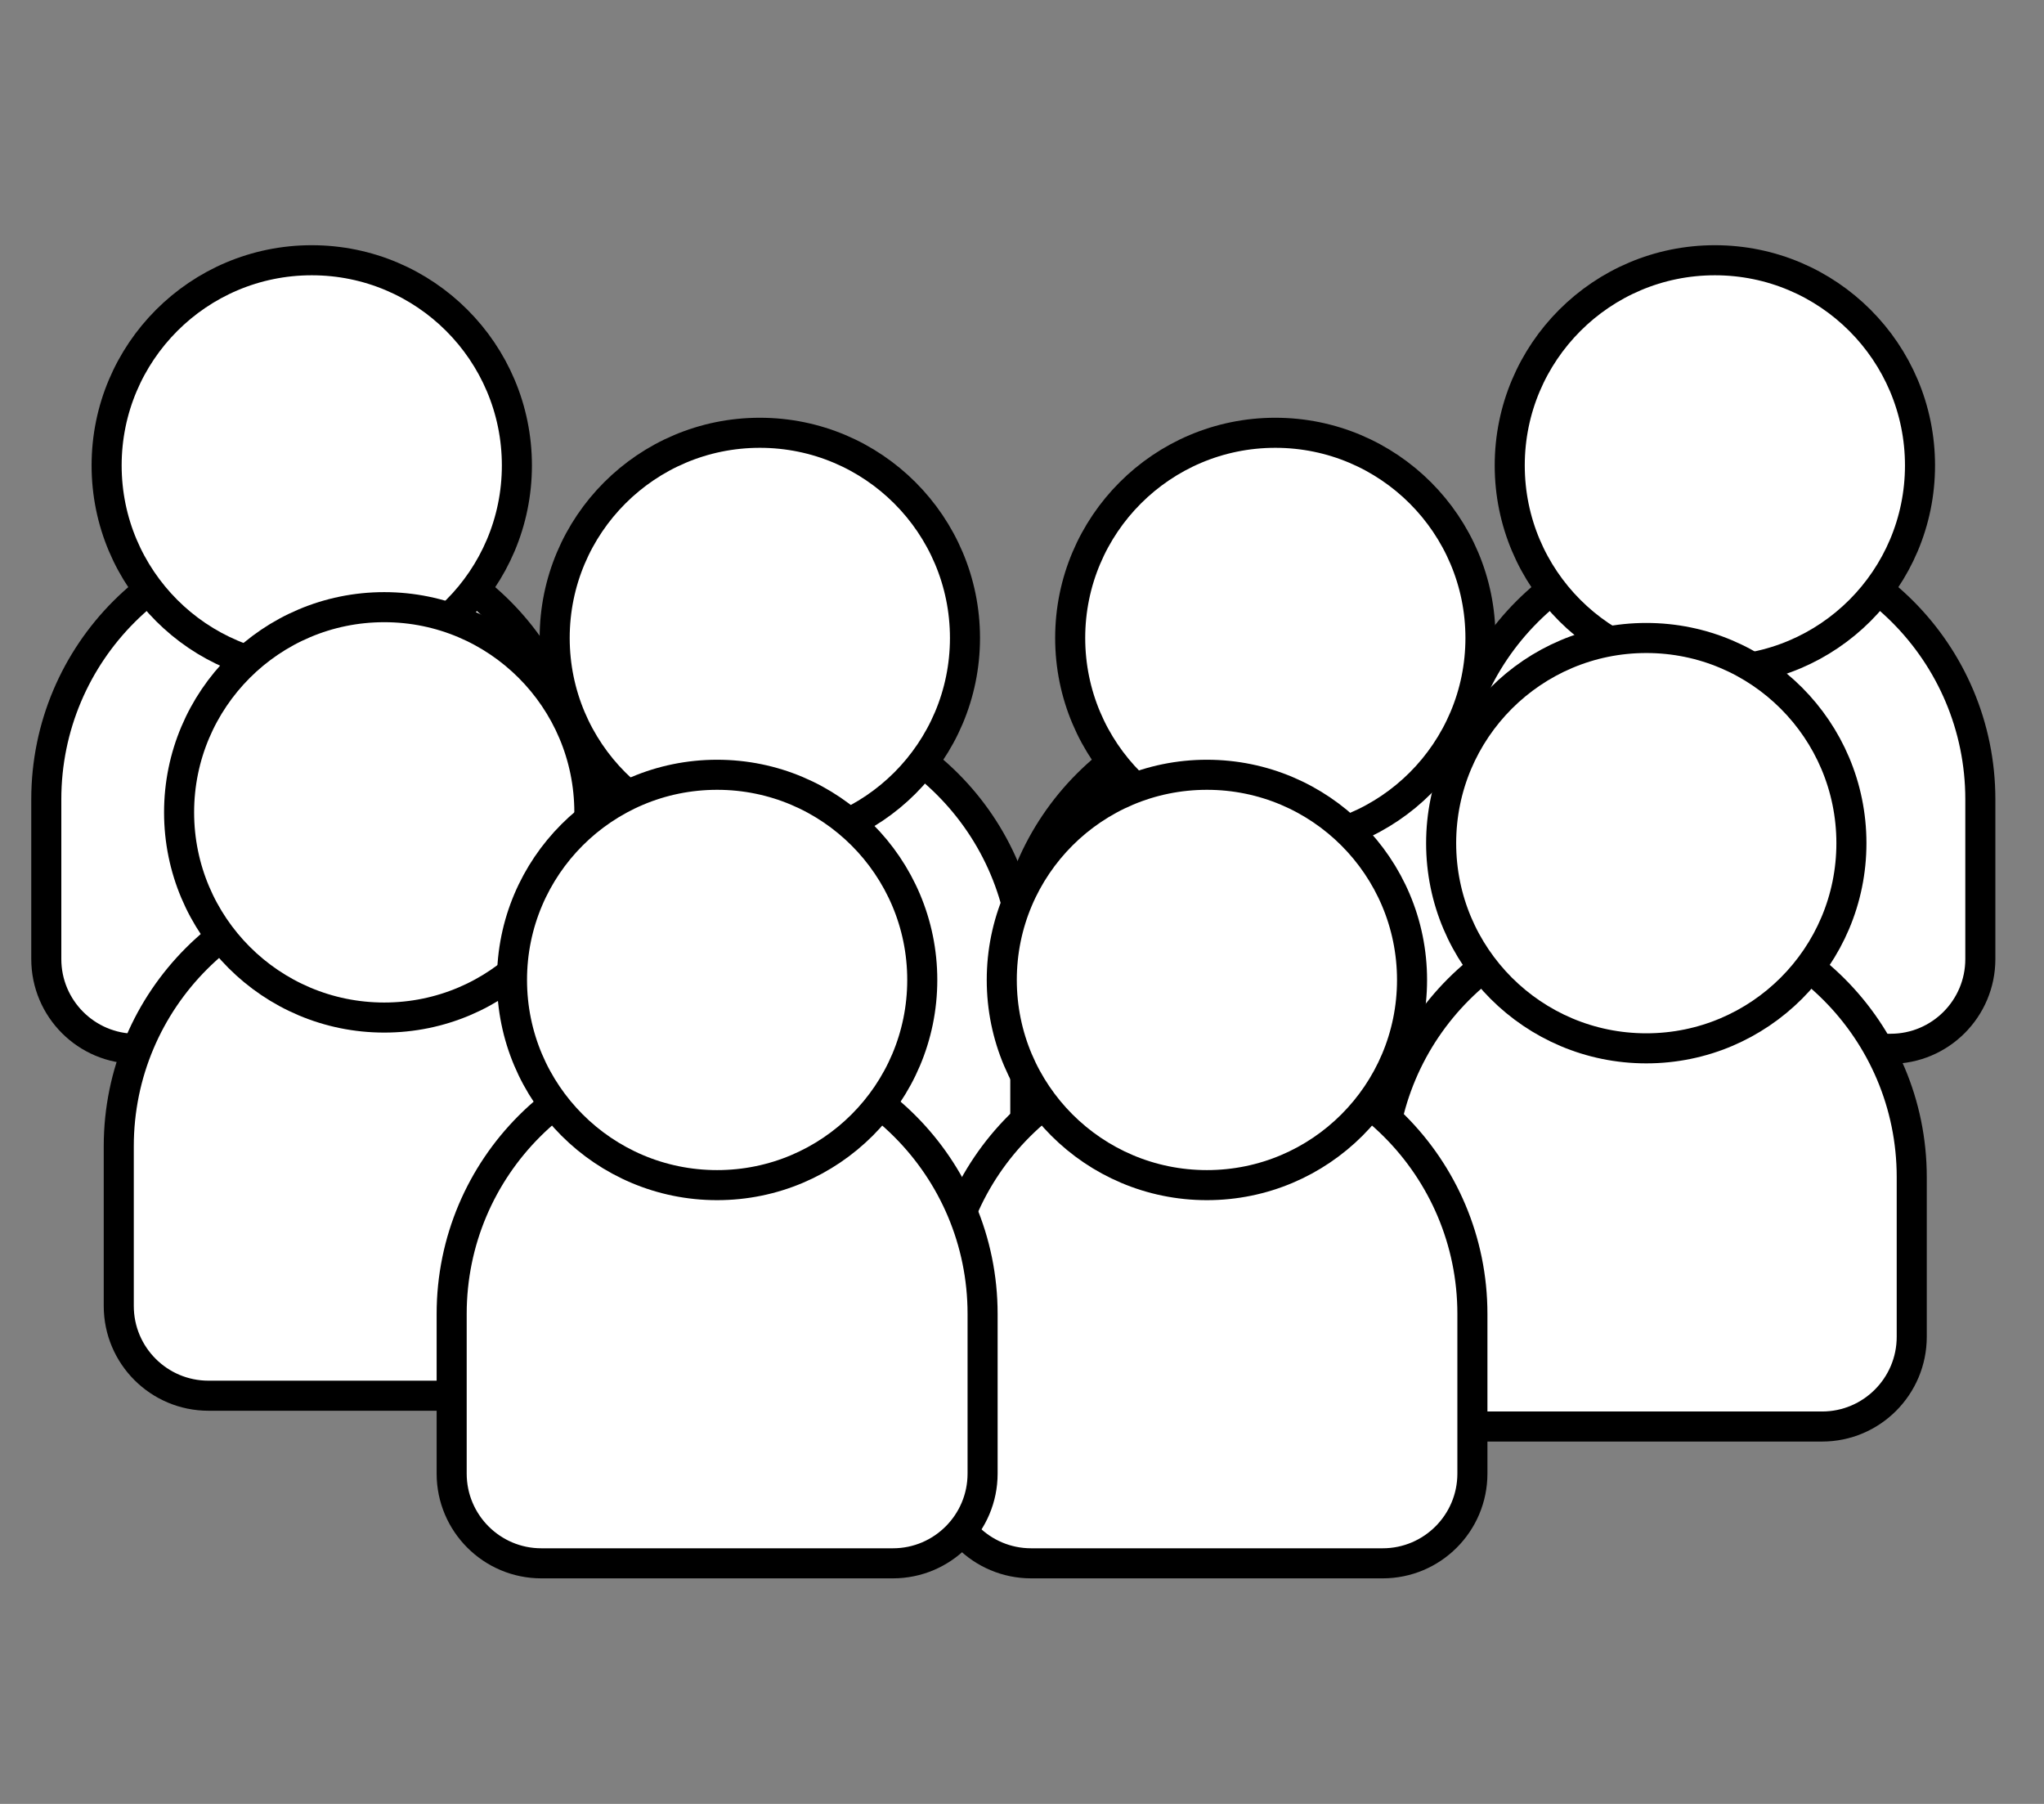
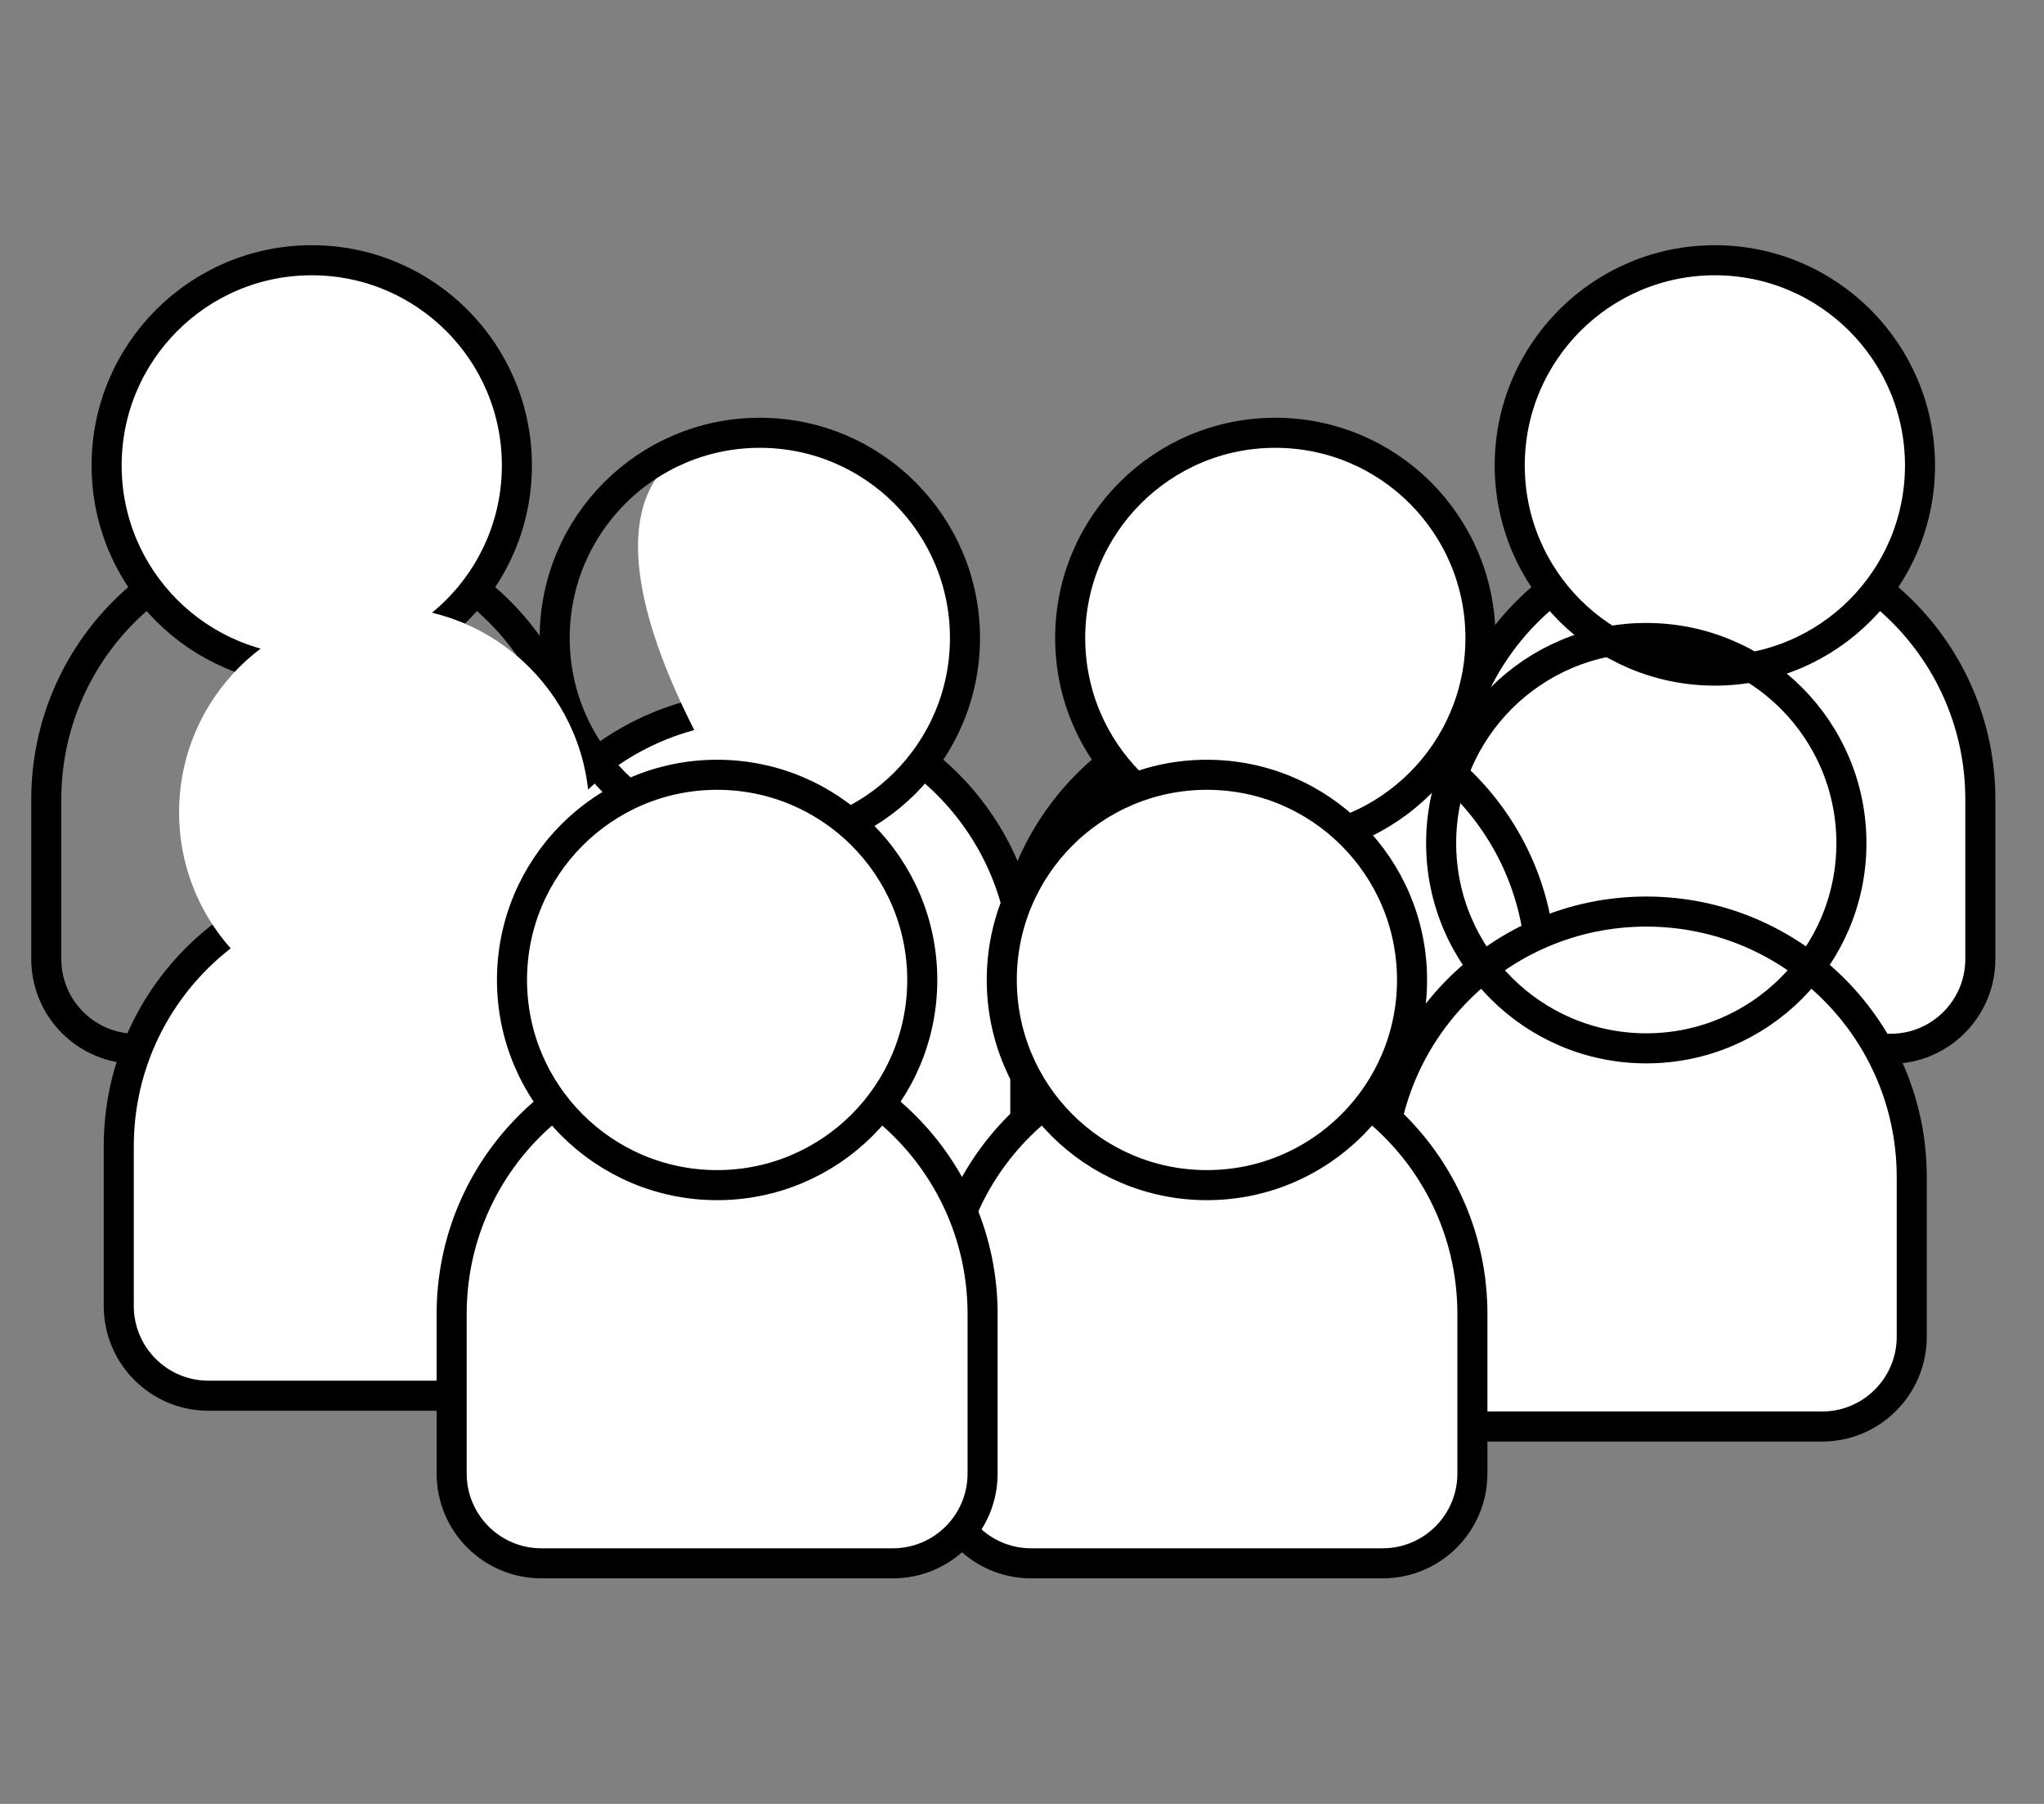
<svg xmlns="http://www.w3.org/2000/svg" xmlns:ns1="http://www.bohemiancoding.com/sketch/ns" width="68px" height="60px" viewBox="0 0 68 60" version="1.1">
  <rect x="0" y="0" width="68" height="60" fill="#808080" stroke="none" />
  <title>counticon-2</title>
  <desc>Created with Sketch.</desc>
  <defs />
  <g id="Page-1" stroke="none" stroke-width="1" fill="none" fill-rule="evenodd" ns1:type="MSPage">
    <g id="counticon-2" ns1:type="MSArtboardGroup">
      <g id="Imported-Layers" ns1:type="MSLayerGroup" transform="translate(1, 8)">
-         <path d="M15.219,26.884 L3.524,26.884 C1.876,26.884 0.54,25.548 0.54,23.899 L0.54,18.588 C0.54,13.71 4.494,9.756 9.371,9.756 C14.249,9.756 18.203,13.71 18.203,18.588 L18.203,23.899 C18.203,25.548 16.867,26.884 15.219,26.884 L15.219,26.884 Z" id="Fill-1" fill="#FFFFFF" ns1:type="MSShapeGroup" />
        <path d="M15.219,26.884 L3.524,26.884 C1.876,26.884 0.54,25.548 0.54,23.899 L0.54,18.588 C0.54,13.71 4.494,9.756 9.371,9.756 C14.249,9.756 18.203,13.71 18.203,18.588 L18.203,23.899 C18.203,25.548 16.867,26.884 15.219,26.884 L15.219,26.884 Z" id="Stroke-2" stroke="#000000" ns1:type="MSShapeGroup" />
        <path d="M16.196,7.481 C16.196,11.25 13.141,14.305 9.371,14.305 C5.602,14.305 2.547,11.25 2.547,7.481 C2.547,3.712 5.602,0.656 9.371,0.656 C13.141,0.656 16.196,3.712 16.196,7.481" id="Fill-3" fill="#FFFFFF" ns1:type="MSShapeGroup" />
        <path d="M16.196,7.481 C16.196,11.25 13.141,14.305 9.371,14.305 C5.602,14.305 2.547,11.25 2.547,7.481 C2.547,3.712 5.602,0.656 9.371,0.656 C13.141,0.656 16.196,3.712 16.196,7.481 L16.196,7.481 Z" id="Stroke-4" stroke="#000000" ns1:type="MSShapeGroup" />
        <path d="M61.898,26.884 L50.204,26.884 C48.555,26.884 47.219,25.548 47.219,23.899 L47.219,18.588 C47.219,13.71 51.173,9.756 56.051,9.756 C60.928,9.756 64.882,13.71 64.882,18.588 L64.882,23.899 C64.882,25.548 63.546,26.884 61.898,26.884 L61.898,26.884 Z" id="Fill-5" fill="#FFFFFF" ns1:type="MSShapeGroup" />
        <path d="M61.898,26.884 L50.204,26.884 C48.555,26.884 47.219,25.548 47.219,23.899 L47.219,18.588 C47.219,13.71 51.173,9.756 56.051,9.756 C60.928,9.756 64.882,13.71 64.882,18.588 L64.882,23.899 C64.882,25.548 63.546,26.884 61.898,26.884 L61.898,26.884 Z" id="Stroke-6" stroke="#000000" ns1:type="MSShapeGroup" />
        <path d="M62.875,7.481 C62.875,11.25 59.82,14.305 56.051,14.305 C52.282,14.305 49.226,11.25 49.226,7.481 C49.226,3.712 52.282,0.656 56.051,0.656 C59.82,0.656 62.875,3.712 62.875,7.481" id="Fill-7" fill="#FFFFFF" ns1:type="MSShapeGroup" />
        <path d="M62.875,7.481 C62.875,11.25 59.82,14.305 56.051,14.305 C52.282,14.305 49.226,11.25 49.226,7.481 C49.226,3.712 52.282,0.656 56.051,0.656 C59.82,0.656 62.875,3.712 62.875,7.481 L62.875,7.481 Z" id="Stroke-8" stroke="#000000" ns1:type="MSShapeGroup" />
        <path d="M50.259,32.623 L32.595,32.623 L32.595,24.327 C32.595,19.449 36.549,15.495 41.427,15.495 C46.305,15.495 50.259,19.449 50.259,24.327 L50.259,32.623 L50.259,32.623 Z" id="Fill-9" fill="#FFFFFF" ns1:type="MSShapeGroup" />
        <path d="M50.259,32.623 L32.595,32.623 L32.595,24.327 C32.595,19.449 36.549,15.495 41.427,15.495 C46.305,15.495 50.259,19.449 50.259,24.327 L50.259,32.623 L50.259,32.623 Z" id="Stroke-10" stroke="#000000" ns1:type="MSShapeGroup" />
        <path d="M48.252,13.22 C48.252,16.989 45.196,20.045 41.427,20.045 C37.658,20.045 34.603,16.989 34.603,13.22 C34.603,9.451 37.658,6.395 41.427,6.395 C45.196,6.395 48.252,9.451 48.252,13.22" id="Fill-11" fill="#FFFFFF" ns1:type="MSShapeGroup" />
        <path d="M48.252,13.22 C48.252,16.989 45.196,20.045 41.427,20.045 C37.658,20.045 34.603,16.989 34.603,13.22 C34.603,9.451 37.658,6.395 41.427,6.395 C45.196,6.395 48.252,9.451 48.252,13.22 L48.252,13.22 Z" id="Stroke-12" stroke="#000000" ns1:type="MSShapeGroup" />
        <path d="M59.616,39.448 L47.921,39.448 C46.273,39.448 44.937,38.111 44.937,36.463 L44.937,31.151 C44.937,26.274 48.891,22.32 53.769,22.32 C58.646,22.32 62.6,26.274 62.6,31.151 L62.6,36.463 C62.6,38.111 61.264,39.448 59.616,39.448 L59.616,39.448 Z" id="Fill-13" fill="#FFFFFF" ns1:type="MSShapeGroup" />
        <path d="M59.616,39.448 L47.921,39.448 C46.273,39.448 44.937,38.111 44.937,36.463 L44.937,31.151 C44.937,26.274 48.891,22.32 53.769,22.32 C58.646,22.32 62.6,26.274 62.6,31.151 L62.6,36.463 C62.6,38.111 61.264,39.448 59.616,39.448 L59.616,39.448 Z" id="Stroke-14" stroke="#000000" ns1:type="MSShapeGroup" />
-         <path d="M60.593,20.045 C60.593,23.814 57.538,26.869 53.769,26.869 C49.999,26.869 46.944,23.814 46.944,20.045 C46.944,16.275 49.999,13.22 53.769,13.22 C57.538,13.22 60.593,16.275 60.593,20.045" id="Fill-15" fill="#FFFFFF" ns1:type="MSShapeGroup" />
        <path d="M60.593,20.045 C60.593,23.814 57.538,26.869 53.769,26.869 C49.999,26.869 46.944,23.814 46.944,20.045 C46.944,16.275 49.999,13.22 53.769,13.22 C57.538,13.22 60.593,16.275 60.593,20.045 L60.593,20.045 Z" id="Stroke-16" stroke="#000000" ns1:type="MSShapeGroup" />
        <path d="M33.11,32.623 L15.446,32.623 L15.446,24.327 C15.446,19.449 19.4,15.495 24.278,15.495 C29.156,15.495 33.11,19.449 33.11,24.327 L33.11,32.623 L33.11,32.623 Z" id="Fill-17" fill="#FFFFFF" ns1:type="MSShapeGroup" />
        <path d="M33.11,32.623 L15.446,32.623 L15.446,24.327 C15.446,19.449 19.4,15.495 24.278,15.495 C29.156,15.495 33.11,19.449 33.11,24.327 L33.11,32.623 L33.11,32.623 Z" id="Stroke-18" stroke="#000000" ns1:type="MSShapeGroup" />
-         <path d="M31.103,13.22 C31.103,16.989 28.047,20.045 24.278,20.045 C20.509,20.045 17.453,16.989 17.453,13.22 C17.453,9.451 20.509,6.395 24.278,6.395 C28.047,6.395 31.103,9.451 31.103,13.22" id="Fill-19" fill="#FFFFFF" ns1:type="MSShapeGroup" />
+         <path d="M31.103,13.22 C31.103,16.989 28.047,20.045 24.278,20.045 C17.453,9.451 20.509,6.395 24.278,6.395 C28.047,6.395 31.103,9.451 31.103,13.22" id="Fill-19" fill="#FFFFFF" ns1:type="MSShapeGroup" />
        <path d="M31.103,13.22 C31.103,16.989 28.047,20.045 24.278,20.045 C20.509,20.045 17.453,16.989 17.453,13.22 C17.453,9.451 20.509,6.395 24.278,6.395 C28.047,6.395 31.103,9.451 31.103,13.22 L31.103,13.22 Z" id="Stroke-20" stroke="#000000" ns1:type="MSShapeGroup" />
        <path d="M44.999,43.998 L33.305,43.998 C31.656,43.998 30.32,42.661 30.32,41.013 L30.32,35.702 C30.32,30.824 34.274,26.87 39.152,26.87 C44.029,26.87 47.984,30.824 47.984,35.702 L47.984,41.013 C47.984,42.661 46.647,43.998 44.999,43.998 L44.999,43.998 Z" id="Fill-21" fill="#FFFFFF" ns1:type="MSShapeGroup" />
        <path d="M44.999,43.998 L33.305,43.998 C31.656,43.998 30.32,42.661 30.32,41.013 L30.32,35.702 C30.32,30.824 34.274,26.87 39.152,26.87 C44.029,26.87 47.984,30.824 47.984,35.702 L47.984,41.013 C47.984,42.661 46.647,43.998 44.999,43.998 L44.999,43.998 Z" id="Stroke-22" stroke="#000000" ns1:type="MSShapeGroup" />
        <path d="M45.976,24.594 C45.976,28.364 42.921,31.419 39.152,31.419 C35.383,31.419 32.327,28.364 32.327,24.594 C32.327,20.825 35.383,17.77 39.152,17.77 C42.921,17.77 45.976,20.825 45.976,24.594" id="Fill-23" fill="#FFFFFF" ns1:type="MSShapeGroup" />
        <path d="M45.976,24.594 C45.976,28.364 42.921,31.419 39.152,31.419 C35.383,31.419 32.327,28.364 32.327,24.594 C32.327,20.825 35.383,17.77 39.152,17.77 C42.921,17.77 45.976,20.825 45.976,24.594 L45.976,24.594 Z" id="Stroke-24" stroke="#000000" ns1:type="MSShapeGroup" />
        <path d="M17.63,38.423 L5.936,38.423 C4.287,38.423 2.951,37.087 2.951,35.438 L2.951,30.127 C2.951,25.249 6.905,21.295 11.783,21.295 C16.661,21.295 20.615,25.249 20.615,30.127 L20.615,35.438 C20.615,37.087 19.278,38.423 17.63,38.423 L17.63,38.423 Z" id="Fill-25" fill="#FFFFFF" ns1:type="MSShapeGroup" />
        <path d="M17.63,38.423 L5.936,38.423 C4.287,38.423 2.951,37.087 2.951,35.438 L2.951,30.127 C2.951,25.249 6.905,21.295 11.783,21.295 C16.661,21.295 20.615,25.249 20.615,30.127 L20.615,35.438 C20.615,37.087 19.278,38.423 17.63,38.423 L17.63,38.423 Z" id="Stroke-26" stroke="#000000" ns1:type="MSShapeGroup" />
        <path d="M18.607,19.02 C18.607,22.789 15.552,25.845 11.783,25.845 C8.014,25.845 4.958,22.789 4.958,19.02 C4.958,15.251 8.014,12.195 11.783,12.195 C15.552,12.195 18.607,15.251 18.607,19.02" id="Fill-27" fill="#FFFFFF" ns1:type="MSShapeGroup" />
-         <path d="M18.607,19.02 C18.607,22.789 15.552,25.845 11.783,25.845 C8.014,25.845 4.958,22.789 4.958,19.02 C4.958,15.251 8.014,12.195 11.783,12.195 C15.552,12.195 18.607,15.251 18.607,19.02 L18.607,19.02 Z" id="Stroke-28" stroke="#000000" ns1:type="MSShapeGroup" />
        <path d="M28.705,43.998 L17.01,43.998 C15.362,43.998 14.026,42.661 14.026,41.013 L14.026,35.702 C14.026,30.824 17.98,26.87 22.857,26.87 C27.735,26.87 31.689,30.824 31.689,35.702 L31.689,41.013 C31.689,42.661 30.353,43.998 28.705,43.998 L28.705,43.998 Z" id="Fill-29" fill="#FFFFFF" ns1:type="MSShapeGroup" />
        <path d="M28.705,43.998 L17.01,43.998 C15.362,43.998 14.026,42.661 14.026,41.013 L14.026,35.702 C14.026,30.824 17.98,26.87 22.857,26.87 C27.735,26.87 31.689,30.824 31.689,35.702 L31.689,41.013 C31.689,42.661 30.353,43.998 28.705,43.998 L28.705,43.998 Z" id="Stroke-30" stroke="#000000" ns1:type="MSShapeGroup" />
        <path d="M29.682,24.594 C29.682,28.364 26.626,31.419 22.857,31.419 C19.088,31.419 16.033,28.364 16.033,24.594 C16.033,20.825 19.088,17.77 22.857,17.77 C26.626,17.77 29.682,20.825 29.682,24.594" id="Fill-31" fill="#FFFFFF" ns1:type="MSShapeGroup" />
        <path d="M29.682,24.594 C29.682,28.364 26.626,31.419 22.857,31.419 C19.088,31.419 16.033,28.364 16.033,24.594 C16.033,20.825 19.088,17.77 22.857,17.77 C26.626,17.77 29.682,20.825 29.682,24.594 L29.682,24.594 Z" id="Stroke-32" stroke="#000000" ns1:type="MSShapeGroup" />
      </g>
    </g>
  </g>
</svg>